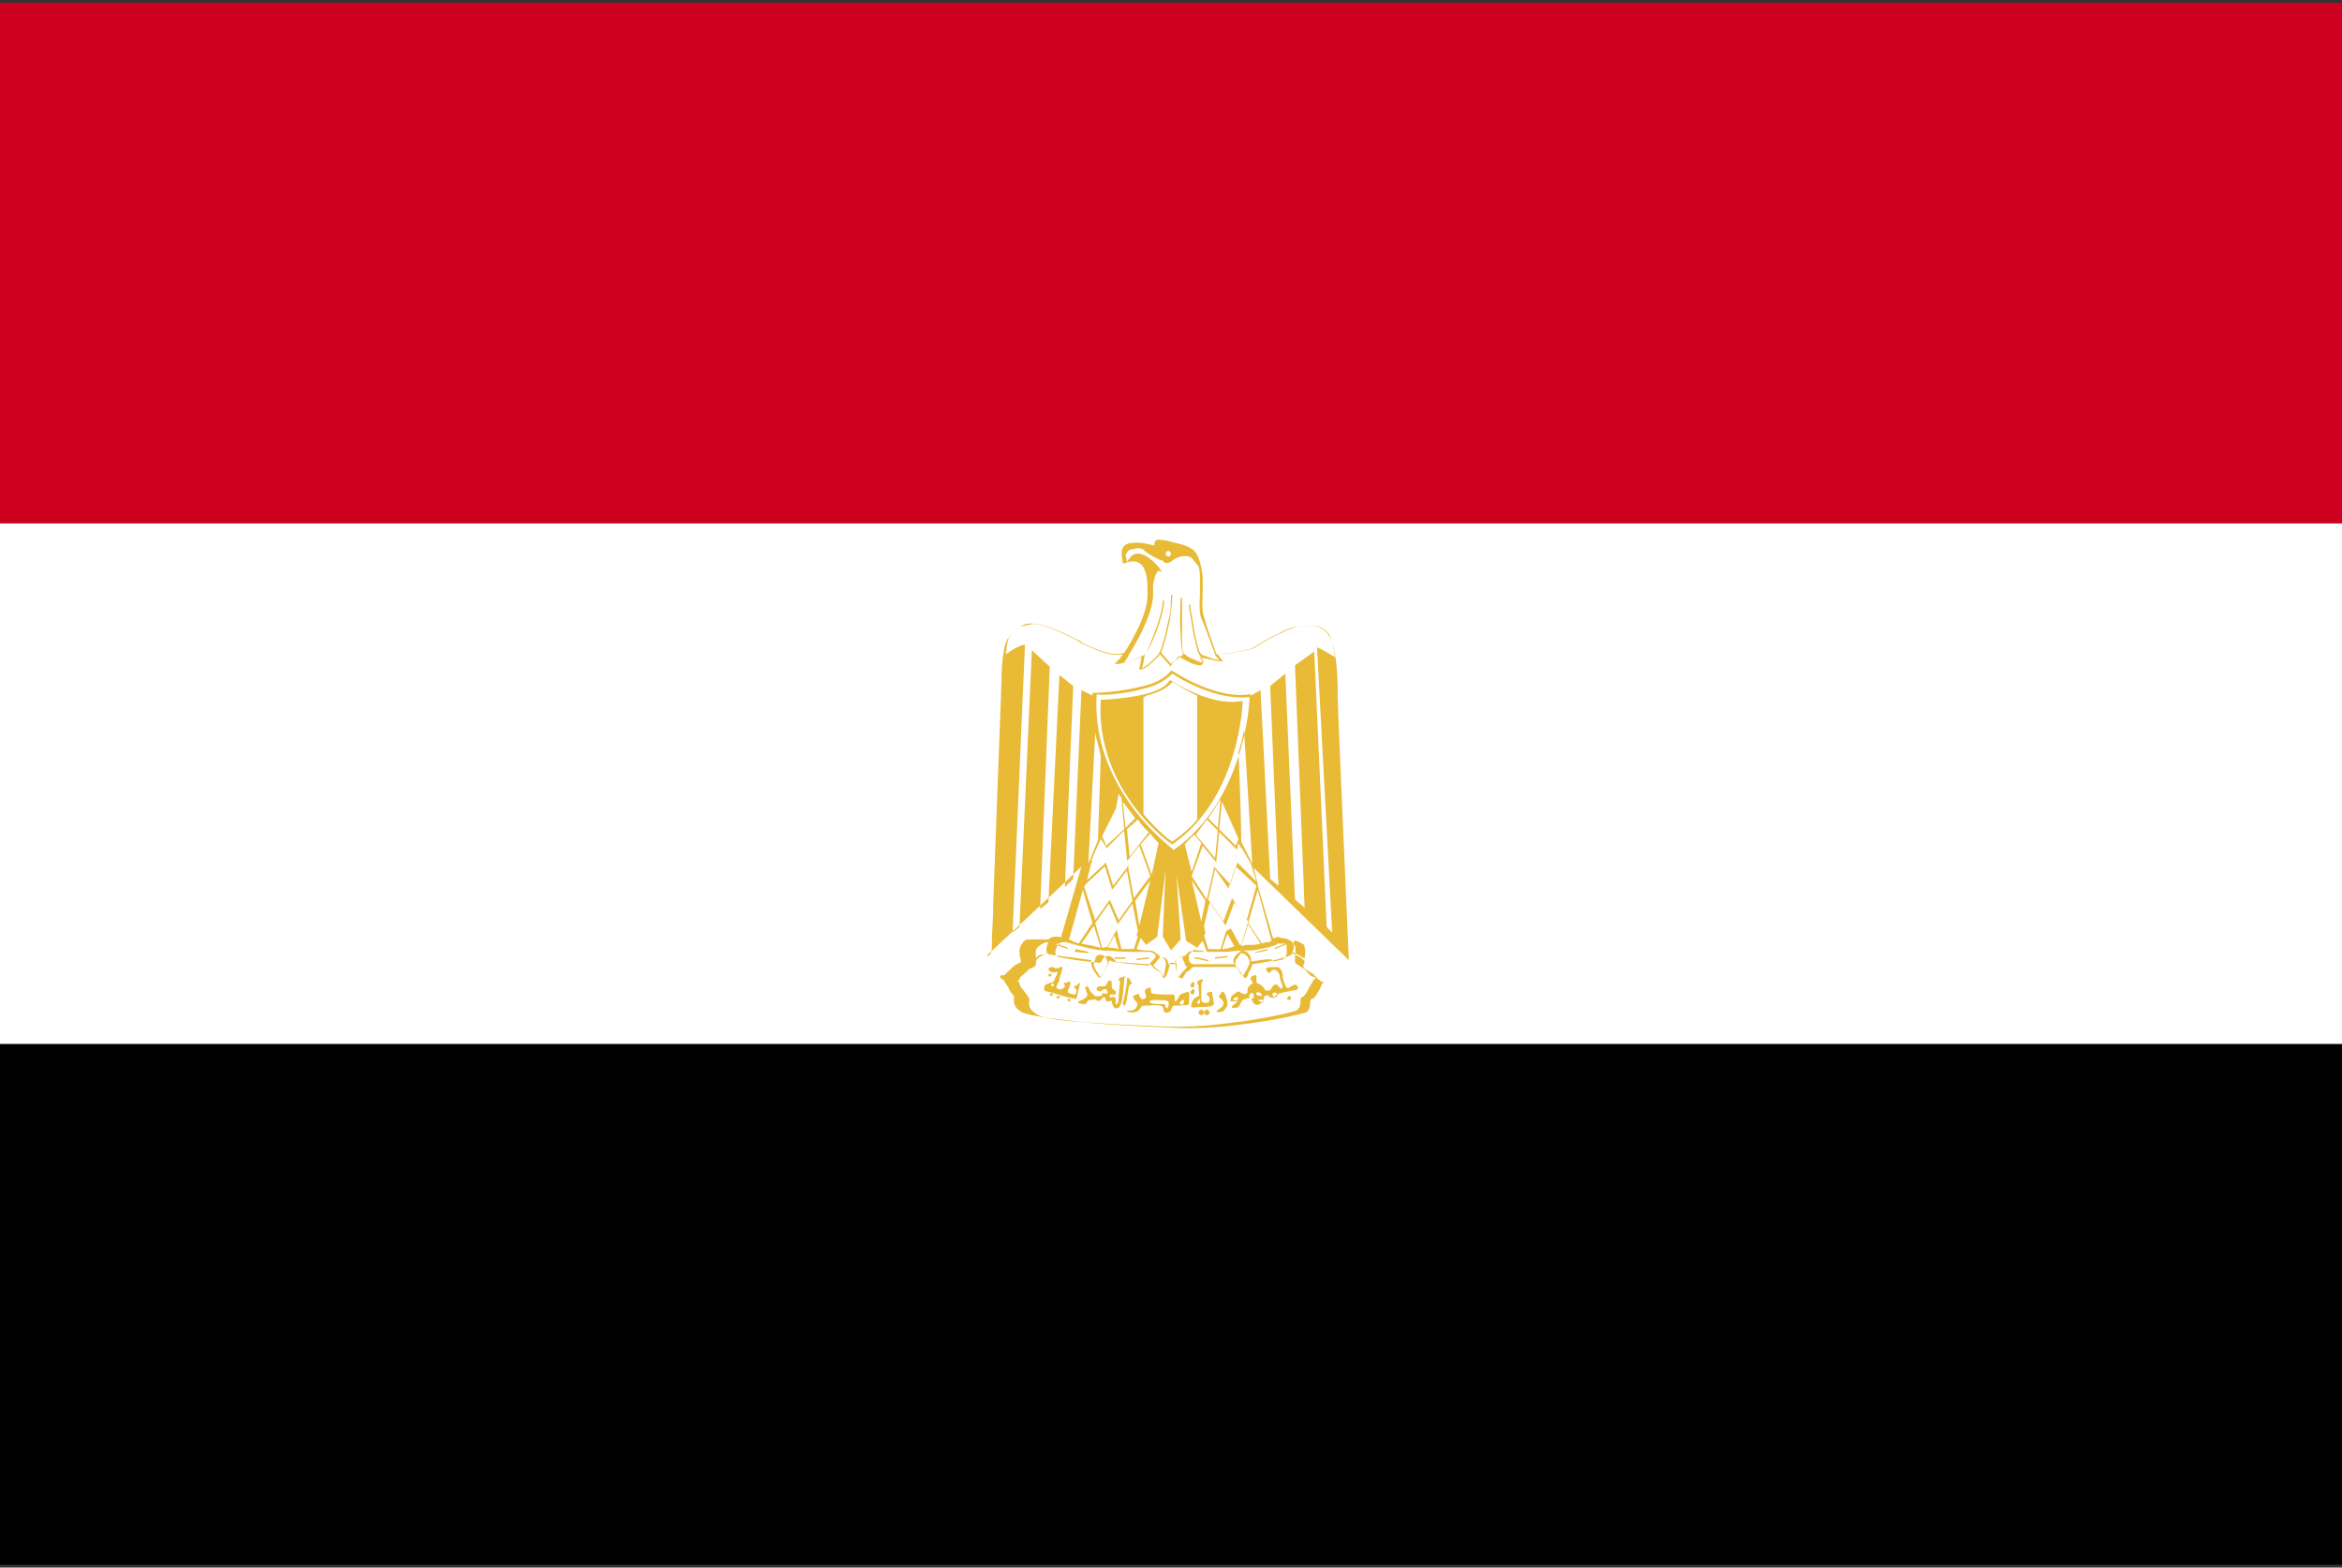
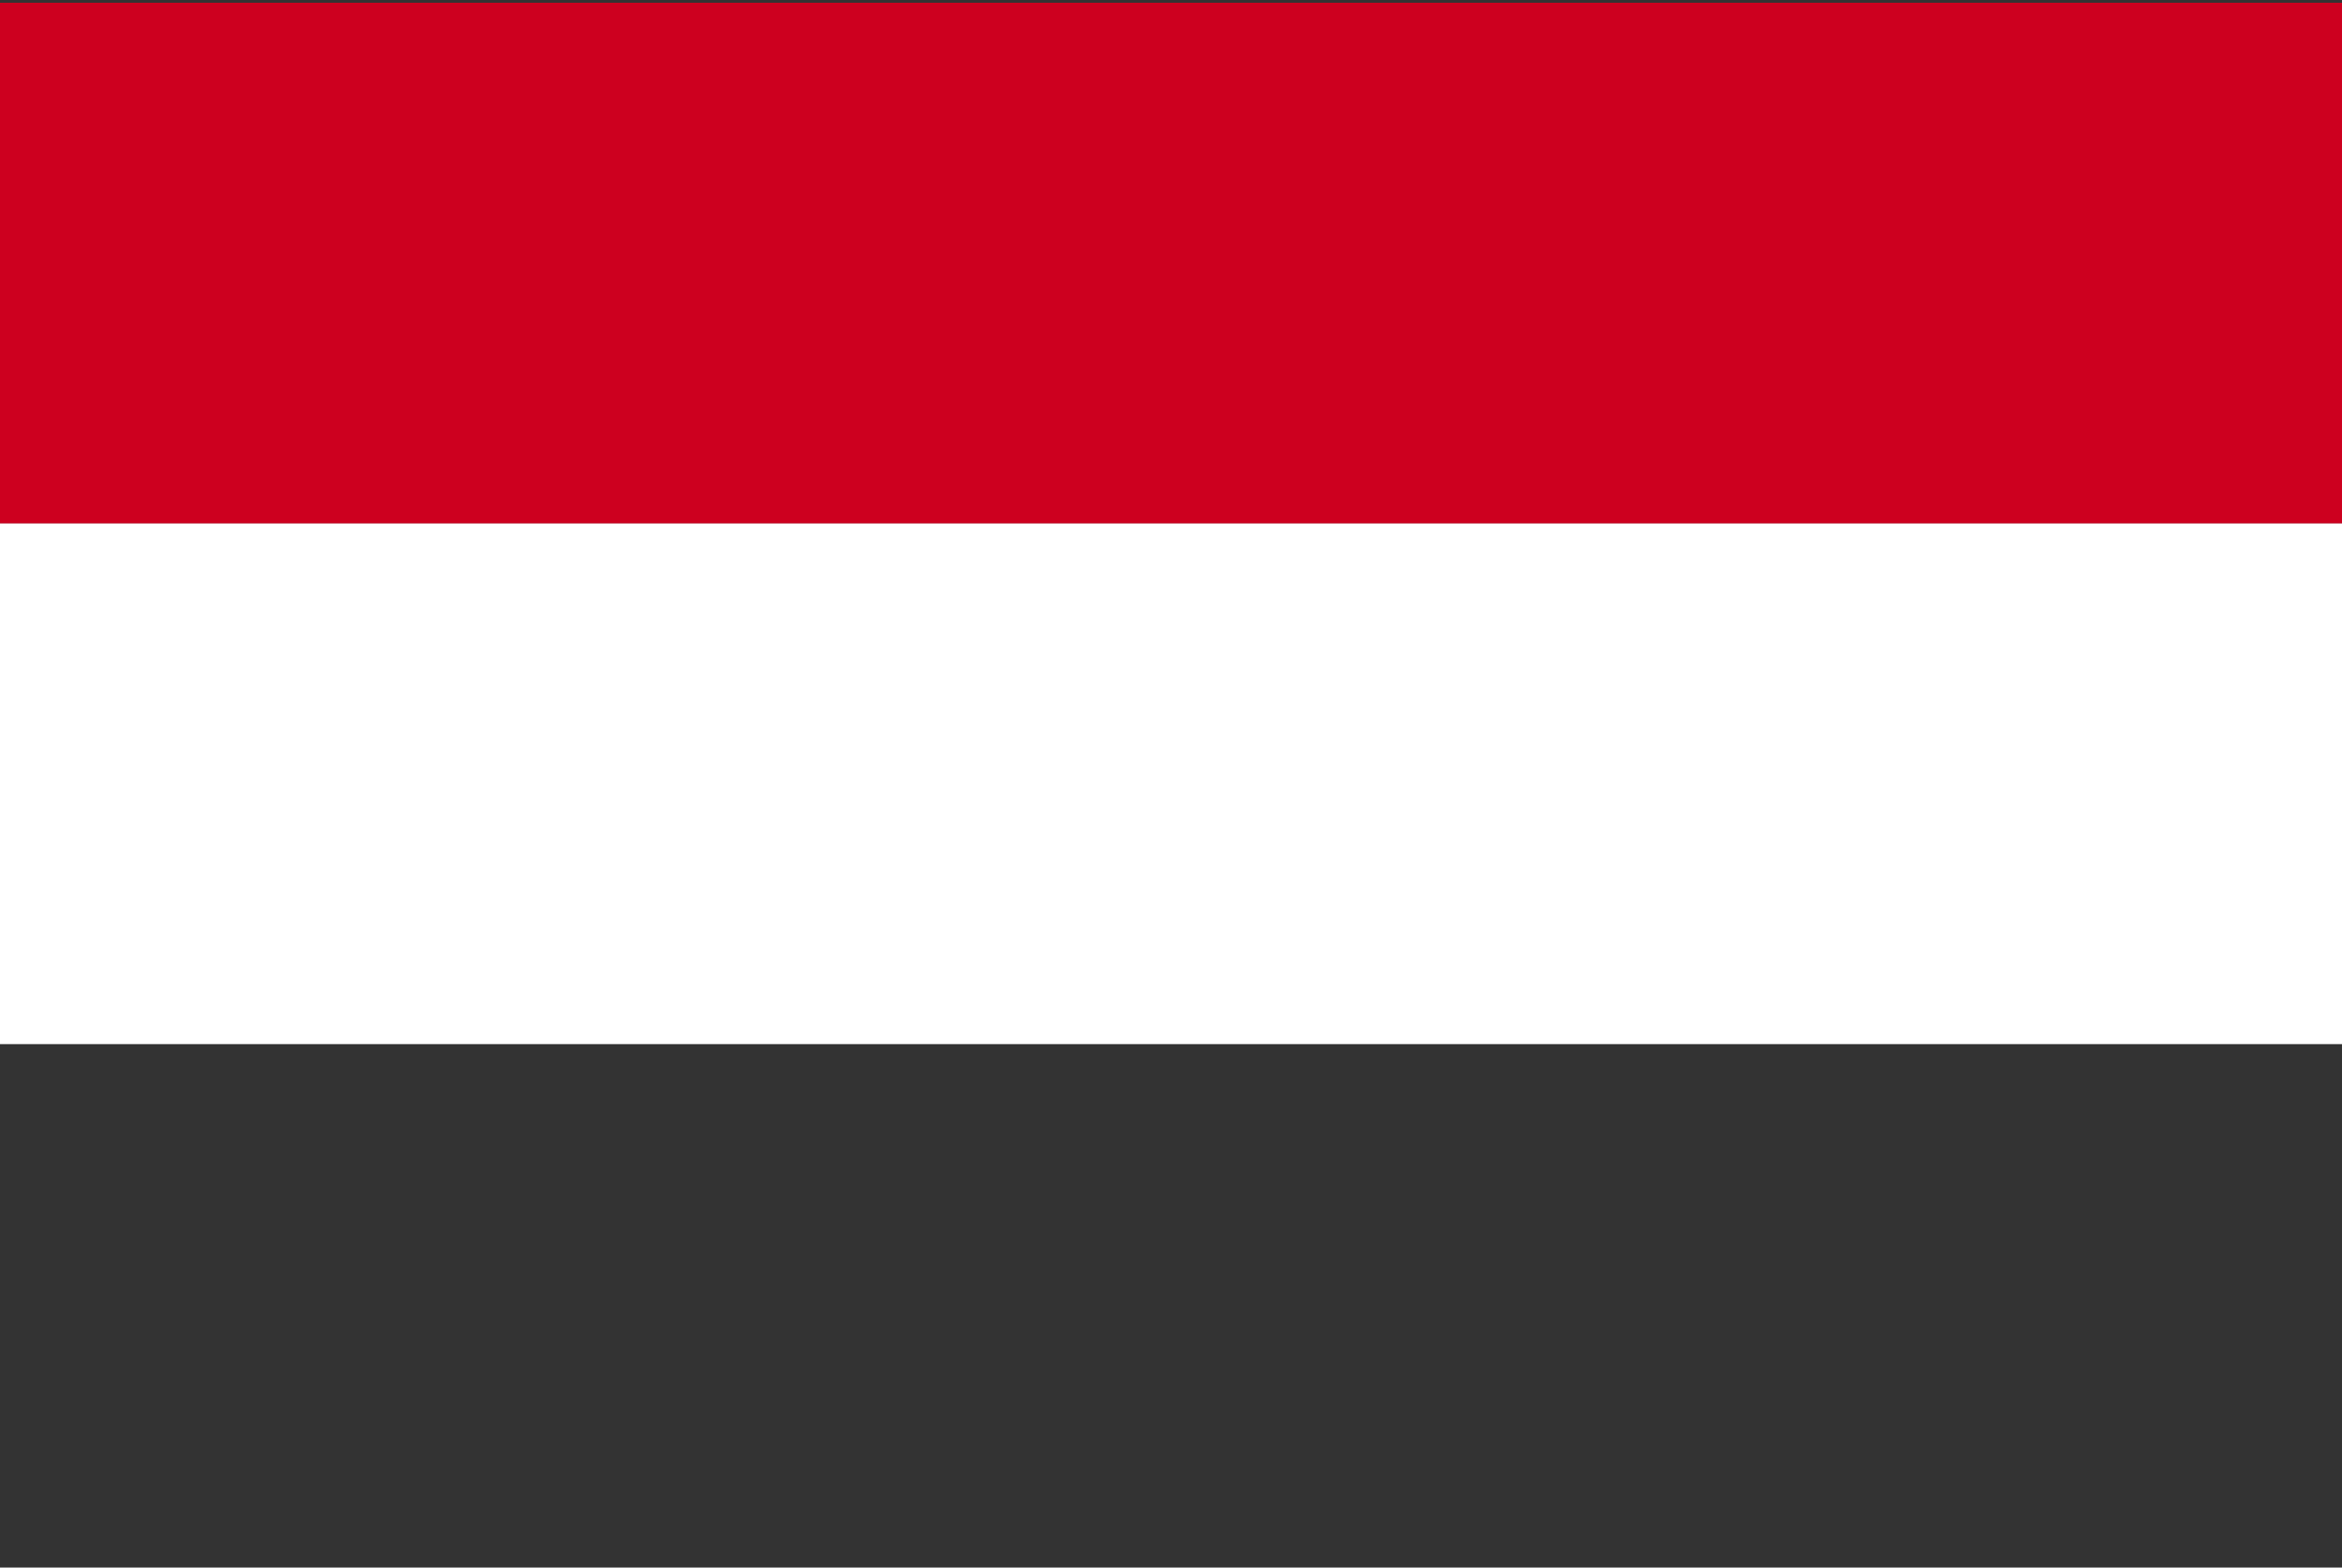
<svg xmlns="http://www.w3.org/2000/svg" version="1.1" id="Layer_1" x="0px" y="0px" viewBox="0 0 170 113.8" style="enable-background:new 0 0 170 113.8;" xml:space="preserve">
  <rect x="0" y="0" width="170" height="113.8" fill="#333333" stroke="none" />
  <style type="text/css">
	.st0{fill-rule:evenodd;clip-rule:evenodd;fill:#49A9F6;}
	.st1{fill-rule:evenodd;clip-rule:evenodd;fill:#FFFFFF;}
	.st2{fill:#793017;}
	.st3{fill-rule:evenodd;clip-rule:evenodd;fill:url(#SVGID_1_);}
	.st4{fill-rule:evenodd;clip-rule:evenodd;fill:#F30004;}
	.st5{fill-rule:evenodd;clip-rule:evenodd;fill:#0132BF;}
	.st6{fill:url(#SVGID_2_);}
	.st7{fill:#F30004;}
	.st8{fill-rule:evenodd;clip-rule:evenodd;fill:url(#SVGID_3_);}
	.st9{fill:#FFFFFF;}
	.st10{fill-rule:evenodd;clip-rule:evenodd;fill:none;stroke:#FFFFFF;stroke-width:1;stroke-miterlimit:22.926;}
	.st11{fill-rule:evenodd;clip-rule:evenodd;fill:#00A130;}
	.st12{fill:#FFDB00;}
	.st13{fill:#01A616;}
	.st14{fill:#0132BF;}
	.st15{fill-rule:evenodd;clip-rule:evenodd;fill:#FCE655;}
	.st16{fill-rule:evenodd;clip-rule:evenodd;fill:#F90805;}
	.st17{fill-rule:evenodd;clip-rule:evenodd;fill:url(#SVGID_4_);}
	.st18{fill-rule:evenodd;clip-rule:evenodd;fill:#0463C8;}
	.st19{fill-rule:evenodd;clip-rule:evenodd;fill:url(#SVGID_5_);}
	.st20{fill-rule:evenodd;clip-rule:evenodd;fill:url(#SVGID_6_);}
	.st21{fill-rule:evenodd;clip-rule:evenodd;fill:#FFDB00;}
	.st22{fill:#CD001F;}
	.st23{fill-rule:evenodd;clip-rule:evenodd;fill:#E8BA36;}
	.st24{fill:#0061E6;}
	.st25{fill-rule:evenodd;clip-rule:evenodd;fill:#0061E6;}
	.st26{fill-rule:evenodd;clip-rule:evenodd;}
	.st27{fill:#FF9501;}
	.st28{fill-rule:evenodd;clip-rule:evenodd;fill:#FF9501;}
	.st29{fill-rule:evenodd;clip-rule:evenodd;fill:#01A616;}
	.st30{fill-rule:evenodd;clip-rule:evenodd;fill:#00A9DC;}
	.st31{fill-rule:evenodd;clip-rule:evenodd;fill:#047E5A;}
	.st32{fill:#231F20;}
	.st33{fill-rule:evenodd;clip-rule:evenodd;fill:#FFF100;}
	.st34{fill-rule:evenodd;clip-rule:evenodd;fill:#854A00;}
	.st35{fill-rule:evenodd;clip-rule:evenodd;fill:#F6921E;}
	.st36{fill-rule:evenodd;clip-rule:evenodd;fill:#FFEA81;}
	.st37{fill-rule:evenodd;clip-rule:evenodd;fill:#231F20;}
	.st38{fill-rule:evenodd;clip-rule:evenodd;fill:#9CB127;}
	.st39{fill-rule:evenodd;clip-rule:evenodd;fill:#F05845;}
	.st40{fill-rule:evenodd;clip-rule:evenodd;fill:#FFF8AD;}
	.st41{fill-rule:evenodd;clip-rule:evenodd;fill:#E0851B;}
	.st42{fill-rule:evenodd;clip-rule:evenodd;fill:#E6BA64;}
	.st43{fill-rule:evenodd;clip-rule:evenodd;fill:#217E5F;}
	.st44{fill-rule:evenodd;clip-rule:evenodd;fill:#F9A64A;}
	.st45{fill-rule:evenodd;clip-rule:evenodd;fill:#8E5630;}
	.st46{fill-rule:evenodd;clip-rule:evenodd;fill:#00652E;}
	.st47{fill-rule:evenodd;clip-rule:evenodd;fill:#599F56;}
	.st48{fill-rule:evenodd;clip-rule:evenodd;fill:#00753D;}
	.st49{fill-rule:evenodd;clip-rule:evenodd;fill:#224B8E;}
	.st50{fill-rule:evenodd;clip-rule:evenodd;fill:#CD181F;}
	.st51{fill-rule:evenodd;clip-rule:evenodd;fill:#D0D2D3;}
	.st52{fill-rule:evenodd;clip-rule:evenodd;fill:#F6921E;stroke:#231F20;stroke-width:0.216;stroke-miterlimit:22.926;}
	.st53{fill-rule:evenodd;clip-rule:evenodd;fill:#5F3100;}
	.st54{fill-rule:evenodd;clip-rule:evenodd;fill:none;}
	.st55{fill:#006906;}
	.st56{fill-rule:evenodd;clip-rule:evenodd;fill:#FFFA00;}
	.st57{fill:#000001;}
	.st58{fill:url(#SVGID_7_);}
	.st59{fill:#F6EB00;}
	.st60{fill:url(#SVGID_8_);}
	.st61{fill:#FFF100;}
	.st62{fill:url(#SVGID_9_);}
	.st63{fill:url(#SVGID_10_);}
	.st64{fill:url(#SVGID_11_);}
	.st65{fill-rule:evenodd;clip-rule:evenodd;fill:url(#SVGID_12_);}
	.st66{fill-rule:evenodd;clip-rule:evenodd;fill:#253D97;}
	.st67{fill-rule:evenodd;clip-rule:evenodd;fill:#941942;}
	.st68{fill:#FFFFFF;stroke:#FFFFFF;stroke-miterlimit:10;}
	.st69{fill:#00723B;}
	.st70{fill:url(#SVGID_13_);}
	.st71{fill:url(#SVGID_14_);}
	.st72{fill:url(#SVGID_15_);}
	.st73{fill:url(#SVGID_16_);}
	.st74{fill:url(#SVGID_17_);}
	.st75{fill:url(#SVGID_18_);}
	.st76{fill:url(#SVGID_19_);}
	.st77{fill:url(#SVGID_20_);}
	.st78{fill:url(#SVGID_21_);}
	.st79{fill:url(#SVGID_22_);}
	.st80{fill:url(#SVGID_23_);}
	.st81{fill:url(#SVGID_24_);}
	.st82{fill:#A81D21;}
	.st83{fill:url(#SVGID_25_);}
	.st84{fill:url(#SVGID_26_);}
	.st85{fill:url(#SVGID_27_);}
	.st86{fill:url(#SVGID_28_);}
	.st87{fill:url(#SVGID_29_);}
	.st88{fill:url(#SVGID_30_);}
	.st89{fill:url(#SVGID_31_);}
	.st90{fill:url(#SVGID_32_);}
	.st91{fill:url(#SVGID_33_);}
	.st92{fill:#008A69;}
	.st93{fill:url(#SVGID_34_);}
	.st94{fill:url(#SVGID_35_);}
	.st95{fill:url(#SVGID_36_);}
	.st96{fill:url(#SVGID_37_);}
	.st97{fill:url(#SVGID_38_);}
	.st98{fill:url(#SVGID_39_);}
	.st99{fill:url(#SVGID_40_);}
	.st100{fill:url(#SVGID_41_);}
	.st101{fill:url(#SVGID_42_);}
	.st102{fill:url(#SVGID_43_);}
	.st103{fill:url(#SVGID_44_);}
	.st104{fill:url(#SVGID_45_);}
	.st105{fill:url(#SVGID_46_);}
	.st106{fill:url(#SVGID_47_);}
	.st107{fill:url(#SVGID_48_);}
	.st108{fill:url(#SVGID_49_);}
	.st109{fill:url(#SVGID_50_);}
	.st110{fill:url(#SVGID_51_);}
	.st111{fill:url(#SVGID_52_);}
	.st112{fill:url(#SVGID_53_);}
	.st113{fill:url(#SVGID_54_);}
	.st114{fill:url(#SVGID_55_);}
	.st115{fill:url(#SVGID_56_);}
	.st116{fill:url(#SVGID_57_);}
	.st117{fill:url(#SVGID_58_);}
	.st118{fill:url(#SVGID_59_);}
	.st119{fill:url(#SVGID_60_);}
	.st120{fill:url(#SVGID_61_);}
	.st121{fill:url(#SVGID_62_);}
	.st122{fill:url(#SVGID_63_);}
	.st123{fill:url(#SVGID_64_);}
	.st124{fill:url(#SVGID_65_);}
	.st125{fill:url(#SVGID_66_);}
	.st126{fill:url(#SVGID_67_);}
	.st127{fill:url(#SVGID_68_);}
	.st128{fill:url(#SVGID_69_);}
	.st129{fill:url(#SVGID_70_);}
	.st130{fill:url(#SVGID_71_);}
	.st131{fill:url(#SVGID_72_);}
	.st132{fill:url(#SVGID_73_);}
	.st133{fill:url(#SVGID_74_);}
	.st134{fill:url(#SVGID_75_);}
	.st135{fill:url(#SVGID_76_);}
	.st136{fill:url(#SVGID_77_);}
	.st137{fill:url(#SVGID_78_);}
	.st138{fill:url(#SVGID_79_);}
	.st139{fill:url(#SVGID_80_);}
	.st140{fill:url(#SVGID_81_);}
	.st141{fill:url(#SVGID_82_);}
	.st142{fill:url(#SVGID_83_);}
	.st143{fill:url(#SVGID_84_);}
	.st144{fill:url(#SVGID_85_);}
	.st145{fill:url(#SVGID_86_);}
	.st146{fill:url(#SVGID_87_);}
	.st147{fill:url(#SVGID_88_);}
	.st148{fill:url(#SVGID_89_);}
	.st149{fill:url(#SVGID_90_);}
	.st150{fill:url(#SVGID_91_);}
	.st151{fill:url(#SVGID_92_);}
	.st152{fill-rule:evenodd;clip-rule:evenodd;fill:url(#SVGID_93_);}
	.st153{fill:url(#SVGID_94_);}
	.st154{fill:url(#SVGID_95_);}
	.st155{fill:#C7B22F;}
	.st156{fill:url(#SVGID_96_);}
	.st157{fill:url(#SVGID_97_);}
	.st158{fill:url(#SVGID_98_);}
	.st159{fill:url(#SVGID_99_);}
	.st160{fill:url(#SVGID_100_);}
	.st161{fill:url(#SVGID_101_);}
	.st162{fill-rule:evenodd;clip-rule:evenodd;fill:url(#SVGID_102_);}
	.st163{fill:url(#SVGID_103_);}
	.st164{fill:url(#SVGID_104_);}
	.st165{fill:url(#SVGID_105_);}
	.st166{fill:url(#SVGID_106_);}
	.st167{fill:url(#SVGID_107_);}
	.st168{fill:url(#SVGID_108_);}
	.st169{fill:url(#SVGID_109_);}
	.st170{fill:url(#SVGID_110_);}
	.st171{fill:url(#SVGID_111_);}
	.st172{fill:url(#SVGID_112_);}
	.st173{fill:url(#SVGID_113_);}
	.st174{fill-rule:evenodd;clip-rule:evenodd;fill:url(#SVGID_114_);}
	.st175{fill-rule:evenodd;clip-rule:evenodd;fill:#DB3738;}
	.st176{fill-rule:evenodd;clip-rule:evenodd;fill:url(#SVGID_115_);}
	.st177{fill-rule:evenodd;clip-rule:evenodd;fill:url(#SVGID_116_);}
	.st178{fill-rule:evenodd;clip-rule:evenodd;fill:url(#SVGID_117_);}
	.st179{fill-rule:evenodd;clip-rule:evenodd;fill:url(#SVGID_118_);}
	.st180{fill-rule:evenodd;clip-rule:evenodd;fill:url(#SVGID_119_);}
	.st181{fill:url(#SVGID_120_);}
	.st182{fill:url(#SVGID_121_);}
	.st183{fill:url(#SVGID_122_);}
	.st184{fill:url(#SVGID_123_);}
	.st185{fill:url(#SVGID_124_);}
	.st186{fill:url(#SVGID_125_);}
	.st187{fill:url(#SVGID_126_);}
	.st188{fill:url(#SVGID_127_);}
	.st189{fill:url(#SVGID_128_);}
	.st190{fill:url(#SVGID_129_);}
	.st191{fill:url(#SVGID_130_);}
	.st192{fill:url(#SVGID_131_);}
	.st193{fill:url(#SVGID_132_);}
	.st194{fill:url(#SVGID_133_);}
	.st195{fill:url(#SVGID_134_);}
	.st196{fill:url(#SVGID_135_);}
	.st197{fill:url(#SVGID_136_);}
	.st198{fill:url(#SVGID_137_);}
	.st199{fill:url(#SVGID_138_);}
	.st200{fill:url(#SVGID_139_);}
	.st201{fill:url(#SVGID_140_);}
	.st202{fill:url(#SVGID_141_);}
	.st203{fill:url(#SVGID_142_);}
	.st204{fill:url(#SVGID_143_);}
	.st205{fill:url(#SVGID_144_);}
	.st206{fill:url(#SVGID_145_);}
	.st207{fill:url(#SVGID_146_);}
	.st208{fill:url(#SVGID_147_);}
	.st209{fill:url(#SVGID_148_);}
	.st210{fill:url(#SVGID_149_);}
	.st211{fill:url(#SVGID_150_);}
	.st212{fill:url(#SVGID_151_);}
	.st213{fill:url(#SVGID_152_);}
	.st214{fill:url(#SVGID_153_);}
	.st215{fill:url(#SVGID_154_);}
	.st216{fill:url(#SVGID_155_);}
	.st217{fill:url(#SVGID_156_);}
	.st218{fill:url(#SVGID_157_);}
	.st219{fill:url(#SVGID_158_);}
	.st220{fill:url(#SVGID_159_);}
	.st221{fill:url(#SVGID_160_);}
	.st222{fill:url(#SVGID_161_);}
	.st223{fill:url(#SVGID_162_);}
	.st224{fill:url(#SVGID_163_);}
	.st225{fill:url(#SVGID_164_);}
	.st226{fill:url(#SVGID_165_);}
	.st227{fill:url(#SVGID_166_);}
	.st228{fill:url(#SVGID_167_);}
	.st229{fill:url(#SVGID_168_);}
	.st230{fill:url(#SVGID_169_);}
	.st231{fill:url(#SVGID_170_);}
	.st232{fill:url(#SVGID_171_);}
	.st233{fill:url(#SVGID_172_);}
	.st234{fill:url(#SVGID_173_);}
	.st235{fill:url(#SVGID_174_);}
	.st236{fill:url(#SVGID_175_);}
	.st237{fill:url(#SVGID_176_);}
	.st238{fill:url(#SVGID_177_);}
	.st239{fill:url(#SVGID_178_);}
	.st240{fill:url(#SVGID_179_);}
	.st241{fill:url(#SVGID_180_);}
	.st242{fill:url(#SVGID_181_);}
	.st243{fill:url(#SVGID_182_);}
	.st244{fill:url(#SVGID_183_);}
	.st245{fill:url(#SVGID_184_);}
	.st246{fill:url(#SVGID_185_);}
	.st247{fill:url(#SVGID_186_);}
	.st248{fill:url(#SVGID_187_);}
	.st249{fill:url(#SVGID_188_);}
	.st250{fill:url(#SVGID_189_);}
	.st251{fill:url(#SVGID_190_);}
	.st252{fill:url(#SVGID_191_);}
	.st253{fill:url(#SVGID_192_);}
	.st254{fill:url(#SVGID_193_);}
	.st255{fill:#FF5C01;}
	.st256{fill:#A0001F;}
	.st257{fill:none;stroke:#231F20;stroke-width:1;stroke-linecap:round;stroke-linejoin:round;stroke-miterlimit:22.926;}
</style>
  <g id="Egypt">
    <rect x="0" y="0.2" class="st22" width="170.1" height="37.8" />
    <rect x="0" y="38" class="st9" width="170.1" height="37.8" />
-     <rect x="0" y="75.8" width="170.1" height="37.8" />
    <g>
-       <path class="st23" d="M77.9,63.8l0.6-13.7l0.8,0.4c0,0,0-0.1,0-0.1l0-0.1l0.1,0c0.5,0,2.1-0.1,3.6-0.5c0.9-0.2,1.6-0.6,2-1.1l0,0    l0.1,0c0,0,3.1,2.1,5.6,1.7l0.1,0l0,0.1l0.7-0.4l0.7,13.7l0.6,0.5l-0.6-14.5l1.1-0.9l0.7,16.4l0.7,0.6l-0.7-17.6l1.4-1l0.9,20    l0.4,0.4L95.6,47c0.1,0,0.8,0.4,1.3,0.7c-0.1-0.7-0.2-1.2-0.4-1.6c-0.5-0.8-1.4-0.7-2-0.6c-0.1,0-0.2,0-0.3,0    c-0.2,0-0.7,0.2-1.3,0.5c-0.7,0.3-1.5,0.8-1.8,1l0,0c-0.5,0.3-2.3,0.5-2.7,0.5c0.1,0.2,0.3,0.4,0.3,0.4l0.1,0.1l-0.2,0    c-0.2,0-0.7-0.1-1.1-0.2c-0.1,0-0.3-0.1-0.4-0.1c0.1,0.2,0.2,0.3,0.2,0.4c0,0.1,0,0.2-0.2,0.2c-0.2,0-0.6-0.1-0.9-0.3    c-0.2-0.1-0.5-0.2-0.6-0.4L85,48.3L85,48.4l-0.1-0.1l-0.7-0.8c-0.3,0.4-0.8,0.8-1.1,1c-0.1,0-0.2,0.1-0.2,0.1c-0.1,0-0.2,0-0.2,0    l0,0c0,0,0-0.1,0-0.1c0.1-0.2,0.1-0.7,0.2-0.9c-0.6,0.4-1.7,0.6-1.7,0.6l-0.3,0l0.2-0.2c0.1-0.1,0.3-0.3,0.4-0.5    c-1,0.2-2.1-0.4-3-0.8c-0.1-0.1-0.2-0.1-0.3-0.2c-0.2-0.1-0.4-0.2-0.6-0.3c-0.8-0.4-1.7-0.8-2.5-0.9c-0.4-0.1-0.8,0-1,0.2    c-0.4,0.2-0.7,0.5-0.8,0.7c-0.2,0.2-0.2,0.8-0.3,1.3c0.4-0.3,1.1-0.7,1.4-0.7l-0.9,20.9l0.5-0.4l0.9-20.1l1.3,1.2L75.5,66l0.6-0.5    L76.9,49l1,0.8l-0.6,14.6L77.9,63.8L77.9,63.8z M83,50.6c0.1,0,0.1,0,0.2-0.1c0.8-0.2,1.5-0.5,1.9-1c0.2,0.1,0.9,0.6,1.8,1v9    c-0.5,0.6-1.1,1.1-1.8,1.6c-0.2-0.1-1.1-0.8-2.1-2V50.6L83,50.6z M76.3,70.2c0.2,0,0.2,0.1,0.4,0.1c0.2,0,0.4-0.2,0.4-0.1    c0.1,0.1-0.2,0.7-0.2,0.9c0,0.2-0.4,0.6-0.1,0.7c0.2,0.1,0.5-0.1,0.5-0.2c0-0.2-0.2-0.2-0.1-0.2c0.1-0.1,0.1,0,0.3-0.1    c0.2-0.1,0.2,0,0.2,0.1c0,0.1-0.2,0.5-0.2,0.6c0,0.1,0.4,0.2,0.5,0.2s0.2-0.3,0.1-0.4c-0.1-0.1-0.2-0.1-0.1-0.2s0.1,0,0.2-0.1    c0.1-0.1,0.2-0.2,0.2-0.1c0,0.1-0.2,0.7-0.2,0.9c-0.1,0.2-0.1,0.3-0.2,0.2c-0.1,0-1.3-0.3-1.5-0.4c-0.3-0.1-0.6-0.1-0.7-0.2    c0-0.1-0.1-0.4,0.3-0.5c0.3-0.1,0.4-0.1,0.4-0.2c0.1-0.1,0.1-0.3,0.2-0.4c0.1-0.3,0.1-0.3-0.2-0.2C76.2,70.6,75.9,70.3,76.3,70.2    L76.3,70.2z M89.8,72c-0.1,0.1-0.3,0.2-0.4,0.3c0,0.1-0.2,0.4,0,0.4c0.2,0,0.4,0,0.4,0c0,0.1-0.4,0.3-0.4,0.4c0,0.1,0.4,0.1,0.5,0    c0.1-0.1,0.2-0.4,0.3-0.5c0.2-0.1,0.6-0.2,0.6-0.1c0.1,0.1,0.2,0.6,0.6,0.4c0.4-0.1,0.3-0.6,0.4-0.6c0.1,0,0.3-0.1,0.3,0    c0,0.1,0.3,0.2,0.5,0.1c0.2-0.1,0.1-0.3,0.4-0.3c0.2-0.1,1.1-0.2,1.2-0.3c0.1-0.1-0.1-0.4-0.3-0.3c-0.2,0.1-0.4,0.3-0.5,0.2    c-0.1-0.1-0.3-0.6-0.3-0.9c0-0.3-0.2-0.6-0.4-0.6c-0.2,0-0.8,0-0.8,0.1c0,0.1,0.1,0.4,0.3,0.3c0.1-0.1,0.1-0.2,0.3-0.2    c0.1,0,0.4,0.2,0.4,0.5c0,0.3,0.2,0.6,0.2,0.7c0,0.2-0.2,0.2-0.2,0.1c-0.1-0.1-0.2-0.3-0.4-0.2c-0.2,0.1-0.2,0.4-0.4,0.4    c-0.2,0-0.2,0.1-0.3-0.1c-0.1-0.2-0.4-0.4-0.5-0.4c-0.2,0,0-0.7-0.2-0.6c-0.2,0-0.4,0.2-0.3,0.3c0,0.1,0.2,0.2,0.1,0.3    c-0.1,0.1-0.2,0.1-0.3,0.3c-0.1,0.2,0,0.4-0.1,0.4c-0.1,0.1-0.2,0.1-0.3,0C90.1,72.2,90,71.9,89.8,72L89.8,72z M89.7,72.4    c0.2-0.1,0.2,0.1,0.1,0.2c0,0.1-0.2,0-0.3,0C89.5,72.5,89.7,72.4,89.7,72.4L89.7,72.4z M92.4,72.1c0.1-0.1,0.2,0,0.3,0    c0,0.1,0,0.1-0.1,0.2c-0.1,0.1-0.1,0.1-0.2,0C92.3,72.2,92.4,72.1,92.4,72.1L92.4,72.1z M91.4,72.6c0.3-0.1,0.2,0,0.3,0.1    c0,0.1-0.1,0.1-0.2,0C91.4,72.7,91.3,72.7,91.4,72.6L91.4,72.6z M91.2,72.2c-0.1-0.2,0.2-0.2,0.3-0.1c0.1,0.1,0.1,0.2,0.1,0.2    C91.5,72.3,91.3,72.3,91.2,72.2L91.2,72.2z M90.7,72.2c0.1-0.1,0.1-0.1,0.2-0.1c0.1,0,0.1,0.1,0.1,0.3c0,0.1-0.1,0.1-0.2,0.1    C90.6,72.4,90.7,72.3,90.7,72.2L90.7,72.2z M88.7,72c-0.1,0.2-0.3,0.3-0.2,0.4c0.1,0.1,0.4,0.3,0.3,0.5c0,0.2-0.4,0.4-0.5,0.5    c-0.1,0.1,0.4,0.1,0.5,0c0.1-0.1,0.3-0.3,0.3-0.5C89.1,72.6,88.9,71.9,88.7,72L88.7,72z M87.2,71.1c-0.3,0.1-0.3,0.2-0.3,0.3    c0.1,0.1,0.1,0.1,0.1,0.3c0,0.2,0.1,0.5,0,0.6s-0.3,0.1-0.4,0.3c-0.1,0.2-0.2,0.5-0.1,0.5c0.1,0.1,0.3,0,0.6,0    c0.3,0,0.8,0,0.9-0.1c0.1,0,0.1,0,0.1-0.2s-0.1-0.5-0.1-0.6c0-0.1,0-0.2-0.1-0.2c-0.1,0-0.4,0.1-0.3,0.2c0.1,0.1,0.2,0.2,0.2,0.3    c0,0.1,0,0.3-0.2,0.3c-0.2,0-0.4,0-0.4-0.2c0-0.3,0-1.1,0-1.2C87.3,71.2,87.4,71.1,87.2,71.1L87.2,71.1z M87,72.6    c0.1-0.1,0.1,0,0.1,0c0,0,0,0.1,0,0.2c0,0.1-0.1,0.1-0.2,0C86.8,72.8,87,72.7,87,72.6L87,72.6z M93.6,72.3c0.1,0,0.1,0.1,0.1,0.2    c0,0.1-0.1,0.1-0.1,0.1c-0.1,0-0.2-0.1-0.2-0.1C93.5,72.4,93.5,72.3,93.6,72.3L93.6,72.3z M87.6,73.3c0.1,0,0.2,0.1,0.2,0.2    c0,0.1-0.1,0.2-0.2,0.2c-0.1,0-0.2-0.1-0.2-0.2C87.5,73.3,87.5,73.3,87.6,73.3L87.6,73.3z M87.2,73.3c0.1,0,0.2,0.1,0.2,0.2    c0,0.1-0.1,0.2-0.2,0.2c-0.1,0-0.2-0.1-0.2-0.2C87,73.4,87.1,73.3,87.2,73.3L87.2,73.3z M86.6,71.8c0.1,0,0.1,0.1,0.1,0.2    c0,0.1-0.1,0.2-0.1,0.2c-0.1,0-0.2-0.1-0.2-0.2C86.5,71.9,86.6,71.8,86.6,71.8L86.6,71.8z M86.6,71.3c0.1,0,0.1,0.1,0.1,0.2    c0,0.1-0.1,0.2-0.1,0.2c-0.1,0-0.2-0.1-0.2-0.2C86.5,71.4,86.5,71.3,86.6,71.3L86.6,71.3z M82.5,72.2c-0.3,0.1-0.3,0.1-0.2,0.3    c0.1,0.2,0.4,0.3,0.2,0.6c-0.2,0.4-0.7,0.2-0.7,0.3c0,0.1,0.7,0.2,0.9-0.1c0.2-0.3,0.2-0.3,0.5-0.3c0.3,0,1.1-0.1,1.2,0.1    c0.1,0.2,0,0.5,0.4,0.4c0.3-0.1,0.2-0.4,0.4-0.5c0.3,0,1.1,0,1.1-0.1c0-0.1,0.1-1-0.1-0.9c-0.2,0.1-0.5,0.1-0.6,0.3    c-0.1,0.2-0.2,0.4-0.3,0.4c-0.1-0.1,0.1-0.5-0.2-0.5c-0.3,0-1.4,0-1.5-0.1c-0.1-0.1,0-0.5-0.2-0.4c-0.2,0.1-0.3,0.1-0.3,0.3    c0,0.1,0.2,0.4,0,0.5c-0.2,0.1-0.3,0-0.4-0.2C82.7,72.2,82.7,72.1,82.5,72.2L82.5,72.2z M83.8,72.6c0.4,0,0.9,0,1,0.1    c0.1,0.1,0,0.5-0.1,0.5c-0.1,0-0.1-0.3-0.2-0.3c-0.1,0-0.9,0-1-0.1C83.4,72.7,83.5,72.6,83.8,72.6L83.8,72.6z M85.7,72.7    c0.1-0.1,0.1-0.1,0.2-0.1c0.1,0,0,0.2,0,0.3c0,0.1-0.1,0-0.2,0C85.5,72.8,85.7,72.8,85.7,72.7L85.7,72.7z M81.8,71.2    c0-0.1,0-0.3,0.1-0.2c0.1,0,0.1,0.1,0.2,0.3c0.1,0.1,0.1,0.1-0.1,0.2c-0.1,0.1-0.2,1.2-0.3,1.4c0,0.2-0.2,0.1-0.2-0.1    C81.6,72.6,81.8,71.5,81.8,71.2L81.8,71.2z M78.9,71.6c-0.1,0.1-0.2,0-0.1,0.2c0,0.1,0.2,0.4,0.1,0.5c-0.1,0.2-0.4,0.3-0.6,0.4    c-0.2,0.1,0.2,0.2,0.4,0.2c0.2,0,0.2-0.3,0.4-0.3c0.1,0,0.4-0.1,0.5,0c0.1,0.1,0.1,0.1,0.3,0c0.1-0.1,0.1-0.2,0.3-0.2    c0.1,0.1,0,0.3,0.2,0.3c0.2,0,0.3-0.1,0.3,0c0,0.1,0.1,0.5,0.3,0.5c0.3,0,0.3-0.2,0.4-0.4c0.1-0.2,0.2-1.6,0.2-1.7    c0-0.1,0.2-0.3,0-0.2c-0.1,0-0.4,0.1-0.4,0.2c0,0.1,0.1,0.1,0.1,0.2c0,0.1-0.1,0.9-0.1,1.2c0,0.3-0.2,0.5-0.2,0.4    c-0.1-0.1,0.1-0.4-0.1-0.5c-0.2-0.1-0.3,0.1-0.3,0c-0.1-0.1-0.1-0.2,0.1-0.2c0.2,0,0.3,0.1,0.3-0.2c-0.1-0.2-0.3-0.1-0.3-0.4    c0-0.3,0-0.5-0.2-0.4s-0.1,0.4-0.4,0.4c-0.3,0-0.5,0-0.5,0.2c0,0.2,0.3,0.1,0.4,0.3c0,0.2,0,0.2-0.1,0.2c-0.1,0-0.5,0.1-0.5-0.1    C79.1,72.1,79,71.5,78.9,71.6L78.9,71.6z M80.2,71.8c0.1,0,0.2,0.1,0.2,0.3c0,0.1-0.3,0-0.4,0C79.8,72,79.9,71.9,80.2,71.8    L80.2,71.8z M76.4,71.4c-0.1,0-0.1,0.1-0.1,0.1s0,0.1,0.1,0.1s0.1,0,0.1-0.1S76.4,71.4,76.4,71.4L76.4,71.4z M77.6,72.5    c0.1,0,0.1,0.1,0.1,0.1c0,0.1-0.1,0.1-0.1,0.1c-0.1,0-0.1-0.1-0.1-0.1C77.5,72.5,77.5,72.5,77.6,72.5L77.6,72.5z M76.8,72.3    c-0.1,0-0.1,0.1-0.1,0.1c0,0.1,0.1,0.1,0.1,0.1c0.1,0,0.1-0.1,0.1-0.1C77,72.3,76.9,72.3,76.8,72.3L76.8,72.3z M76.3,72.1    c-0.1,0-0.1,0.1-0.1,0.1c0,0.1,0.1,0.1,0.1,0.1c0.1,0,0.1-0.1,0.1-0.1C76.5,72.2,76.4,72.1,76.3,72.1L76.3,72.1z M76.2,70.7    c-0.1,0-0.1,0.1-0.1,0.1c0,0.1,0.1,0.1,0.1,0.1c0.1,0,0.1-0.1,0.1-0.1C76.4,70.7,76.3,70.7,76.2,70.7L76.2,70.7z M82.5,69.6    l0.9-0.1l0,0.1l-0.9,0.1L82.5,69.6L82.5,69.6z M93.8,69.1c0.2,0.1,0.4,0.2,0.6,0.3c0.1,0.1,0.2,0.1,0.3,0.2c0-0.2,0.1-0.5,0-0.8    c0-0.2-0.1-0.3-0.2-0.3c-0.2-0.1-0.3-0.2-0.5-0.2c0,0-0.1,0-0.1,0c0,0,0,0,0,0c0,0,0,0,0,0.1c0,0.1,0,0.3,0,0.4    C93.9,68.9,93.9,69,93.8,69.1L93.8,69.1z M94.7,69.8c0-0.1-0.2-0.2-0.3-0.3c-0.2-0.1-0.4-0.2-0.6-0.3v0c-0.1,0.2-0.3,0.2-0.5,0.3    c-0.1,0-0.3,0.1-0.4,0.1l0,0c-0.3,0.1-1.2,0.3-2,0.4c0,0,0,0.1,0,0.1c-0.1,0.1-0.1,0.3-0.2,0.4l0,0c-0.1,0.1-0.1,0.2-0.1,0.3    c-0.1,0.1-0.1,0.2-0.2,0.2c-0.1,0-0.2-0.2-0.4-0.5c-0.1-0.1-0.1-0.2-0.2-0.3l-0.2,0l-0.2,0c-0.2,0-0.5,0-1,0c-0.7,0-1.5,0-1.7,0    c0,0,0,0-0.1,0c0,0-0.1,0.1-0.1,0.1l0,0c0,0-0.1,0-0.1,0.1c-0.1,0.1-0.2,0.1-0.3,0.2c-0.1,0.1-0.1,0.2-0.2,0.3    c0,0.1,0,0.1-0.1,0.1c-0.1,0.1-0.1,0-0.2-0.1c-0.1-0.1-0.2-0.3-0.2-0.6c0-0.1,0-0.3,0-0.4h-0.5c0,0.3-0.1,0.6-0.2,0.8    c0,0.1,0,0.1-0.1,0.2l0,0c0,0.1-0.1,0.1-0.1,0.1l0,0h0h0h0l0,0c0,0-0.1,0-0.1-0.1c0-0.1-0.1-0.3-0.3-0.4c-0.3-0.1-0.6-0.5-0.6-0.5    c-0.3,0-1.6-0.1-3-0.2c-0.1,0.4-0.6,1.1-0.6,1.1l-0.1,0.1l-0.1-0.1c0,0-0.5-0.6-0.5-1c0-0.1,0-0.2,0-0.2c-1.3-0.2-2.5-0.3-2.9-0.4    l0,0c0,0-0.1,0-0.1,0c-0.1,0-0.1-0.1-0.2-0.1c-0.1,0-0.1,0.1-0.2,0.1c-0.2,0.1-0.5,0.2-0.6,0.5l0,0l0,0l0,0c0,0,0,0.1,0,0.1    c0,0,0,0.1,0,0.1l0,0c0,0.1-0.1,0.1-0.1,0.2c-0.1,0-0.2,0.1-0.3,0.1c-0.1,0-0.4,0.4-0.7,0.6C74.1,70.9,74,71,74,71.1    c-0.1,0.1-0.1,0.1-0.2,0.1c0.1,0,0.2,0.1,0.2,0.2c0,0.1,0.1,0.3,0.3,0.5c0.2,0.3,0.4,0.5,0.4,0.6c0.1,0.1,0,0.1,0,0.2    c0,0.2-0.1,0.5,0.5,0.9c0.4,0.3,1.7,0.5,3.4,0.6c1.8,0.2,4,0.3,6.3,0.4c1.7,0.1,3.5,0,5-0.2c2.6-0.3,4.6-0.8,4.9-0.9    c0.2-0.1,0.3-0.4,0.3-0.6c0-0.2,0-0.4,0.2-0.4c0.2-0.1,0.5-0.7,0.6-0.9c0-0.1,0.1-0.2,0.1-0.2c0,0,0.1-0.1,0.1-0.1    c0,0,0.1,0,0.1,0c0,0,0,0-0.1,0c-0.2,0-0.2-0.1-0.4-0.2l0,0c-0.1-0.1-0.2-0.2-0.4-0.4c-0.1-0.1-0.2-0.1-0.3-0.2    c-0.2-0.1-0.4-0.2-0.4-0.4C94.7,69.9,94.7,69.8,94.7,69.8L94.7,69.8z M75.2,69.6c0-0.3-0.1-0.6,0.1-0.8c0.1-0.1,0.2-0.2,0.4-0.3    l0,0c0.2-0.1,0.3-0.1,0.4-0.1c-0.1,0.2-0.2,0.5-0.1,0.8c-0.1,0-0.1,0-0.2,0.1C75.6,69.3,75.3,69.3,75.2,69.6L75.2,69.6z     M76.1,68.2L76.1,68.2L76.1,68.2L76.1,68.2L76.1,68.2c0.1-0.1,0.3-0.2,0.4-0.2c0.1,0,0.2,0,0.2,0l0,0l0,0l0,0l0,0l0,0l0,0h0h0l0,0    l0,0h0l0,0h0l0,0l0,0l0,0l0,0h0l0,0l0,0h0c0,0,0,0,0,0l0,0h0l0,0l0,0l0,0l0,0l0,0l0,0l0,0h0l0,0l0,0l0,0l0,0l0,0l0,0l0,0l0,0l0,0    l0,0l0,0h0l0,0l0,0h0l0,0h0l0,0l0,0l0,0h0l0,0l0,0h0l0,0h0l0,0l0,0h0l0,0l0,0h0l0,0l0,0l0,0l0,0l0,0l0,0l0,0l0,0l0,0l0,0h0l0,0    l0,0l0,0l0,0c0,0,0.1,0,0.1,0c0.1,0,0.2,0,0.2,0.1l1.1-3.8l0,0l0,0l0.4-1.4c-1.1,1.1-6.8,6.4-6.9,6.5l0,0l0,0h0    C72,69.4,72,69,72,68.3c0-0.7,0.1-1.6,0.1-2.8c0.2-5.7,0.6-15.8,0.6-16.2l0-0.1c0-0.7,0.1-2.4,0.5-2.9c0.2-0.3,0.5-0.6,0.9-0.8    c0.3-0.1,0.7-0.2,1.1-0.2c0.8,0.1,1.7,0.5,2.5,0.9c0.2,0.1,0.4,0.2,0.6,0.3c0.1,0,0.2,0.1,0.3,0.2c0.9,0.4,2.1,1,3,0.7    c0.2-0.3,1.7-2.6,1.7-4.2c0-0.8,0-1.5-0.3-2c-0.2-0.4-0.7-0.6-1.4-0.3l-0.1,0l0-0.1l0,0c-0.1-0.5-0.2-1.1,0.3-1.3    c0.2-0.1,0.5-0.1,0.8-0.1c0.5,0,1.1,0.2,1.2,0.2c0,0,0,0,0,0c0,0,0,0,0-0.1c0-0.2,0.1-0.4,0.5-0.3c0.4,0,0.9,0.2,1.4,0.3l0,0    c0.4,0.1,0.8,0.3,1,0.5c0.2,0.2,0.3,0.5,0.4,0.8c0.1,0.4,0.2,0.8,0.2,1.2c0,0.3,0,0.6,0,0.9c0,0.6-0.1,1.3,0.1,1.9    c0.2,0.8,0.8,2.4,0.9,2.7c0.3,0,2.2-0.2,2.7-0.5l0,0c0.3-0.2,1.1-0.7,1.8-1c0.5-0.3,1.1-0.5,1.3-0.5c0.1,0,0.2,0,0.3,0    c0.6-0.1,1.6-0.2,2.1,0.7c0.5,0.8,0.6,2.9,0.6,4c0,0.2,0,0.4,0,0.5c0,0.7,0.8,18.7,0.8,18.8l0,0.2l-0.1-0.1L91,63l0.3,1.2l0,0l0,0    l0,0.1l0,0l0,0l1.1,3.8l0,0h0l0,0h0l0,0l0,0l0,0h0l0,0h0l0,0h0l0,0c0,0,0.1,0,0.1,0l0,0l0,0l0,0c0.1,0,0.2-0.1,0.3-0.1l0,0l0,0    l0,0h0l0,0h0l0,0h0l0,0h0l0,0h0l0,0h0h0l0,0h0l0,0h0h0l0,0h0l0,0h0h0l0,0h0h0h0l0,0h0l0,0h0h0h0l0,0h0c0,0,0,0,0,0l0,0h0l0,0h0h0    h0h0l0,0h0l0,0h0h0h0l0,0h0h0l0,0h0l0,0l0,0h0l0,0h0l0,0h0l0,0h0l0,0h0l0,0l0,0h0l0,0l0,0h0l0,0h0l0,0l0,0l0,0l0,0l0,0l0,0l0,0h0    l0,0l0,0l0,0l0,0l0,0l0,0l0,0l0,0h0l0,0l0,0l0,0l0,0l0,0l0,0l0,0l0,0l0,0l0,0v0l0,0l0,0h0l0,0l0,0l0,0h0l0,0l0,0l0,0l0,0h0l0,0    l0,0l0,0h0l0,0l0,0c0.1,0.1,0.1,0.1,0.3,0.1c0.2,0,0.4,0.1,0.6,0.2c0.1,0.1,0.2,0.2,0.3,0.4c0.1,0.3,0,0.6,0,0.8v0    c0,0.1,0,0.2,0,0.3c0,0.1,0.1,0.2,0.3,0.3c0.1,0.1,0.2,0.1,0.3,0.2c0.2,0.1,0.3,0.3,0.4,0.4l0,0c0.1,0.1,0.2,0.2,0.3,0.2    c0.1,0,0.2,0.1,0.2,0.1c0,0.1-0.1,0.1-0.1,0.1c0,0,0,0-0.1,0.1c0,0,0,0.1-0.1,0.2c-0.2,0.3-0.4,0.9-0.7,1c-0.1,0-0.1,0.2-0.1,0.3    c0,0.3-0.1,0.6-0.4,0.7c-0.3,0.1-2.3,0.6-5,0.9c-1.5,0.2-3.3,0.3-5,0.2c-2.4-0.1-4.6-0.2-6.3-0.4c-1.8-0.2-3-0.4-3.5-0.6    c-0.7-0.4-0.6-0.8-0.6-1.1c0-0.1,0-0.1,0-0.1c-0.1-0.1-0.3-0.3-0.4-0.6c-0.1-0.2-0.3-0.4-0.3-0.5c0,0-0.1-0.1-0.1-0.1    c-0.1,0-0.2-0.1-0.2-0.2c0-0.1,0.1-0.1,0.2-0.1c0,0,0.1,0,0.1,0c0,0,0.1-0.1,0.2-0.2c0.2-0.2,0.6-0.6,0.7-0.6    c0.1,0,0.2-0.1,0.2-0.1c0,0,0.1,0,0.1-0.1l0,0c0,0,0,0,0,0c0,0,0-0.1,0-0.1l0,0c-0.1-0.3-0.2-0.9,0.1-1.2c0.1-0.2,0.3-0.3,0.4-0.3    l0,0C75.8,68.2,76,68.2,76.1,68.2L76.1,68.2L76.1,68.2z M77.6,68.2l1-3.6l0.7,2.4l-1,1.5C78,68.4,77.8,68.3,77.6,68.2L77.6,68.2z     M78.5,68.5l0.9-1.3l0.5,1.6C79.5,68.7,79,68.6,78.5,68.5L78.5,68.5z M80,68.8L80,68.8L79.5,67l1-1.4l0.6,1.4l0,0.1l0.1-0.1l1-1.4    l0.4,2l-0.1,0.3l0.1,0.1l-0.3,0.9c-0.1,0-0.3,0-0.4,0c-0.2,0-0.3,0-0.5,0l-0.3-1.2l0-0.2l-0.1,0.1l-0.6,1.1l0,0    C80.2,68.8,80.1,68.8,80,68.8L80,68.8L80,68.8z M80.4,68.8c0.3,0,0.5,0,0.8,0.1l-0.3-1L80.4,68.8L80.4,68.8z M82.5,68.9l0.3-0.8    l0.4,0.5l0.8-0.6l0.6-4.8l-0.2,4.8L85,69l0.7-0.8l-0.3-4.7l0.7,4.8l0.8,0.5l0.4-0.5l0.3,0.8c-0.1,0-0.2,0-0.4,0    c-0.2,0-0.3,0-0.4,0c-0.2,0-0.4-0.1-0.5,0l0,0l0,0l0,0c-0.1,0.1-0.2,0.2-0.3,0.3c-0.1,0-0.3,0-0.4,0.1l0,0    c-0.1,0.1-0.3,0.2-0.3,0.3l0,0v0l0,0c0,0,0,0.1,0,0.2h-0.5c0,0,0,0,0-0.1c-0.1-0.4-0.3-0.4-0.5-0.4c0,0-0.1,0-0.1,0    c0-0.1-0.1-0.2-0.3-0.3C83.7,69,83.5,69,83.3,69c0,0-0.1,0-0.1,0l0,0C83.1,69,82.9,69,82.5,68.9L82.5,68.9z M87.7,68.9l-0.3-1    l0.1-0.1l-0.1-0.6l0.4-1.7l1.1,1.6l0.1,0.1l0-0.1l0.6-1.6l1,1.4l-0.5,1.7l-0.1,0l-0.6-1.1l-0.1-0.1L89,67.6l-0.4,1.3    c-0.1,0-0.2,0-0.4,0C88,68.9,87.9,68.9,87.7,68.9L87.7,68.9z M88.7,68.9l0.4-1.1l0.5,0.9C89.3,68.8,89,68.9,88.7,68.9L88.7,68.9z     M90.1,68.7l0.5-1.6l0.9,1.4c-0.3,0.1-0.6,0.1-0.8,0.1l-0.1,0l0,0l-0.2,0L90.1,68.7L90.1,68.7z M91.6,68.5l-1-1.5l0.7-2.4l1,3.7    c0,0,0,0,0,0c-0.1,0-0.1,0.1-0.2,0.1l0,0l0,0C92,68.4,91.8,68.4,91.6,68.5L91.6,68.5z M86.7,69.5c0.4,0,1,0.2,1,0.2l0,0.1    c0,0-0.7-0.2-1-0.2V69.5L86.7,69.5z M88.2,69.5l0.9-0.1l0,0.1l-0.9,0.1L88.2,69.5L88.2,69.5z M91,69.2c0.1-0.1,1-0.3,1-0.3l0,0.1    c0,0-0.9,0.2-1,0.2L91,69.2L91,69.2z M92.5,68.8l0.1,0.1c0.1-0.1,0.7-0.3,0.7-0.3l0-0.1C93.3,68.5,92.6,68.8,92.5,68.8L92.5,68.8z     M90.1,69.2c0.2,0,0.3,0.1,0.4,0.2c0.1,0.1,0.1,0.2,0.2,0.3l0,0c0,0.1,0,0.2,0,0.3c-0.1,0.1-0.1,0.2-0.2,0.4l0,0    c-0.1,0.1-0.1,0.2-0.2,0.3c0,0.1,0,0.1-0.1,0.1c-0.1,0-0.2-0.2-0.3-0.4c-0.1-0.1-0.1-0.2-0.2-0.3c0,0,0,0,0,0    c-0.1-0.1,0-0.3,0-0.4c0.1-0.1,0.2-0.3,0.3-0.4C90,69.3,90,69.2,90.1,69.2L90.1,69.2z M90.8,69.8c0-0.1,0-0.1,0-0.2l0,0    c0-0.1-0.1-0.3-0.2-0.4c-0.1-0.1-0.3-0.2-0.5-0.2l0,0l0,0c0,0-0.1,0.1-0.1,0.1c-0.1,0.1-0.3,0.2-0.4,0.4c-0.1,0.2-0.1,0.3,0,0.5    l-0.1,0l-0.2,0c-0.2,0-0.5,0-0.9,0c-0.7,0-1.5,0-1.7,0c-0.3,0-0.4-0.2-0.4-0.4c0,0,0-0.1,0-0.1c0-0.1,0-0.1,0-0.1l0,0    c0,0,0-0.1,0-0.1c0,0,0,0,0,0c0.1-0.1,0.2-0.2,0.3-0.3l0,0l0,0l0,0c0.1-0.1,0.2,0,0.4,0c0.1,0,0.3,0,0.4,0.1c0.1,0,0.3,0,0.4,0    l0,0l0,0c0.2,0,0.4,0,0.6,0c0.1,0,0.3,0,0.4,0l0.1,0l0,0c0.4,0,0.9-0.1,1.3-0.1l0.1,0l0,0c0.1,0,0.2,0,0.3,0l0.2,0l0,0l0.1,0    c0.5-0.1,1.2-0.2,1.4-0.3c0.1,0,0.2-0.1,0.3-0.1c0.1,0,0.1-0.1,0.1-0.1l0,0l0,0l0,0l0,0l0,0l0,0l0,0h0v0h0l0,0h0l0,0h0l0,0h0l0,0    l0,0h0l0,0h0l0,0l0,0h0l0,0h0l0,0h0l0,0l0,0l0,0h0l0,0h0l0,0l0,0l0,0h0l0,0l0,0h0l0,0l0,0l0,0l0,0c0,0,0.1,0,0.2,0h0l0,0l0,0    c0.1,0,0.1,0,0.2,0l0.1,0h0l0,0h0l0,0l0,0l0,0l0,0l0,0l0,0l0,0l0,0l0,0l0,0l0,0l0,0l0,0l0,0h0l0,0h0h0l0,0h0l0,0h0l0,0h0h0h0l0,0    h0l0,0h0l0,0h0l0,0h0h0h0l0,0h0l0,0h0h0h0l0,0h0h0l0,0h0h0h0l0,0l0,0c0,0,0,0,0,0h0h0c0,0,0,0,0,0h0h0h0l0,0h0l0,0h0h0h0l0,0l0,0    h0l0,0h0l0,0l0,0h0l0,0l0,0l0,0l0,0l0,0l0,0l0,0l0,0l0,0l0,0l0,0h0l0,0l0,0l0,0l0,0l0,0l0,0l0,0l0,0l0,0v0l0,0l0,0v0l0,0h0l0,0    l0,0l0,0l0,0l0,0l0,0l0,0c0.1,0,0.1,0.1,0.2,0.1c0,0,0,0,0,0c0,0,0,0.1,0,0.1c0,0.1,0,0.3,0,0.4c0,0.1,0,0.2-0.1,0.4    c-0.1,0.1-0.2,0.2-0.4,0.2c-0.1,0-0.3,0.1-0.5,0.1l0,0C92.5,69.5,91.6,69.7,90.8,69.8L90.8,69.8z M85.9,69.7c0,0,0,0.1,0.1,0.2    c0,0.1,0,0.1,0,0.1c0,0.1,0.2,0.2,0.2,0.2c0,0,0.1,0,0.1,0l0,0c0,0,0,0-0.1,0l0,0c0,0-0.1,0-0.1,0.1c-0.1,0.1-0.2,0.2-0.3,0.3    c-0.1,0.1-0.2,0.3-0.2,0.4c0,0,0,0.1,0,0.1c0,0,0,0,0-0.1c-0.1-0.1-0.1-0.3-0.2-0.5c-0.1-0.3-0.1-0.7,0-0.8l0,0    c0-0.1,0.1-0.1,0.2-0.2l0,0c0.1,0,0.2-0.1,0.3-0.1C85.8,69.5,85.8,69.6,85.9,69.7L85.9,69.7L85.9,69.7L85.9,69.7    C85.9,69.7,85.9,69.7,85.9,69.7L85.9,69.7z M80.5,69.8c1.5,0.2,2.9,0.3,2.9,0.3c0-0.1,0.1-0.2,0.2-0.3c0.1-0.1,0.3-0.3,0.3-0.4v0    v0c0-0.1-0.1-0.1-0.2-0.2c-0.1-0.1-0.3-0.1-0.4-0.1c0,0-0.1,0-0.1,0c-0.1,0-0.7,0-1.3,0c-0.6,0-1.4-0.1-1.9-0.1    c-1-0.1-2.6-0.6-2.6-0.6l0,0l0,0h0l0,0l0,0l0,0l0,0c0,0-0.1,0-0.1,0l0,0l0,0l0,0h0l0,0l0,0l0,0l0,0h0h0l0,0h0l0,0h0l0,0h0h0l0,0    l0,0h0l0,0h0l0,0h0l0,0l0,0l0,0l0,0l0,0h0h0l0,0l0,0l0,0h0l0,0l0,0l0,0l0,0h0h0l0,0l0,0l0,0l0,0h0l0,0l0,0l0,0l0,0l0,0l0,0h0l0,0    l0,0l0,0h0l0,0l0,0l0,0l0,0l0,0l0,0h0l0,0l0,0l0,0h0l0,0l0,0h0l0,0l0,0l0,0l0,0l0,0l0,0l0,0l0,0l0,0l0,0l0,0h0l0,0l0,0l0,0l0,0    l0,0l0,0l0,0l0,0l0,0l0,0h0l0,0l0,0l0,0l0,0l0,0h0h0l0,0l0,0l0,0h0l0,0l0,0h0l0,0l0,0l0,0l0,0h0c-0.1,0-0.2,0-0.2,0    c-0.1,0-0.3,0.1-0.3,0.2v0l0,0c0,0-0.5,0.7,0.1,0.9c0,0,0,0,0.1,0l0,0c0.4,0.1,1.6,0.3,2.9,0.4c0-0.1,0.1-0.1,0.1-0.2    c0.1-0.2,0.3-0.3,0.5-0.3l0,0l0,0c0.3,0.1,0.4,0.3,0.6,0.5l0,0l0,0C80.5,69.7,80.5,69.7,80.5,69.8L80.5,69.8z M79.9,69.3    c0.3,0.1,0.4,0.2,0.5,0.5l0,0l0,0c0.1,0.2-0.4,0.9-0.5,1.2c-0.1-0.2-0.4-0.6-0.5-0.9c0-0.2,0-0.3,0.1-0.4    C79.5,69.4,79.7,69.3,79.9,69.3L79.9,69.3z M84.2,69.5c0.2,0,0.3,0,0.4,0.3c0.1,0.3-0.1,0.7-0.1,1l0,0.1c-0.1-0.1-0.2-0.3-0.3-0.4    c-0.2-0.1-0.4-0.3-0.5-0.4l0.5-0.6C84.2,69.5,84.2,69.5,84.2,69.5L84.2,69.5z M76.7,68.5l0,0.1l0.8,0.3l0-0.1L76.7,68.5L76.7,68.5    z M78.1,68.9l0.9,0.2l0,0.1L78,69.1L78.1,68.9L78.1,68.9z M80.9,69.5l0.8,0l0,0.1l-0.8,0L80.9,69.5L80.9,69.5z M88.2,47.5    L88.2,47.5c0,0.1,0.2,0.3,0.3,0.4c-0.2,0-0.6-0.1-0.8-0.2c-0.2-0.1-0.4-0.1-0.5-0.2c-0.1-0.1-0.2-0.3-0.2-0.4    c-0.1-0.3-0.3-1.1-0.4-1.9c-0.1-0.5-0.2-1-0.2-1.3h-0.1c0,0.2,0.1,0.8,0.2,1.3c0.1,0.8,0.3,1.6,0.4,1.9c0,0.2,0.1,0.3,0.2,0.5l0,0    l0,0l0.1,0.1c0.1,0.2,0.2,0.4,0.2,0.4c0,0,0,0,0,0c-0.2,0-0.5-0.1-0.9-0.3c-0.3-0.1-0.5-0.3-0.6-0.4c-0.1-0.1-0.1-0.7-0.1-1.4    c0-1,0-2.2,0-2.6l-0.1,0c0,0.4-0.1,1.7,0,2.7c0,0.7,0.1,1.3,0.2,1.4L85,48.2l-0.7-0.8c0,0,0,0,0-0.1c0.2-0.4,0.4-1.3,0.6-2.2    c0.1-0.7,0.2-1.4,0.2-1.9l-0.1,0c0,0.5,0,1.2-0.2,1.9c-0.2,0.9-0.4,1.8-0.6,2.2c-0.2,0.4-0.8,0.9-1.1,1.1c-0.1,0-0.1,0.1-0.2,0.1    c0.1-0.3,0.2-1,0.2-1h0c0,0,0.1-0.1,0.1-0.1c0.2-0.3,0.6-1.1,0.9-2c0.2-0.6,0.4-1.3,0.4-1.8l-0.1,0c0,0.5-0.2,1.2-0.4,1.8    c-0.3,0.8-0.6,1.6-0.8,2c-0.3,0.4-1.2,0.6-1.6,0.7c0.1-0.2,0.3-0.4,0.3-0.5l0,0l0,0c0,0,1.7-2.6,1.8-4.3c0-0.3,0-0.6,0-0.9    c0.1-0.3,0.1-0.5,0.2-0.7c0.2-0.5,0.5-0.1,0.5-0.1c-0.6-1-1.5-1.5-1.9-1.4c-0.3,0-0.5,0.3-0.7,0.6c0-0.2-0.1-0.4-0.1-0.5    c0.1-0.2,0.2-0.4,0.4-0.4c0.3-0.1,0.8-0.2,1,0.1c0.2,0.2,1.1,0.7,1.3,0.7c0,0,0.2,0.4,0.7,0c0.5-0.4,1.1-0.4,1.4-0.2    c0.1,0.1,0.3,0.4,0.5,0.6c0.1,0.3,0.1,0.7,0.1,1c0,0.3,0,0.6,0,0.9c0,0.6-0.1,1.3,0.1,1.9C87.5,45.5,88.1,47.3,88.2,47.5    L88.2,47.5z M82.8,48.5L82.8,48.5L82.8,48.5L82.8,48.5L82.8,48.5z M84.8,40c-0.1,0-0.2,0.1-0.2,0.2s0.1,0.2,0.2,0.2    c0.1,0,0.2-0.1,0.2-0.2S84.9,40,84.8,40L84.8,40z M90.9,62.7L90.9,62.7L90.9,62.7L90.9,62.7l-0.8-1.6c0-1.1-0.1-4.4-0.2-6.5    c0.2-0.6,0.3-1.1,0.4-1.6L90.9,62.7L90.9,62.7z M90.8,62.7L90.8,62.7l0.4,1.3l-1.3-1.3l-0.1-0.1l0,0.1l-0.5,1.5L88.2,63l-0.1-0.1    l0,0.2l-0.5,2.2l-1.1-1.7l0.8-2.2l0.9,1.1l0.1,0.1l0-0.2l0.2-2l1.2,1.2l0.1,0.1l0-0.1l0.1-0.4l0.2,0.4l0-0.1L90.8,62.7L90.8,62.7z     M92.7,68.1l0.3-0.1l0,0C92.9,68,92.8,68,92.7,68.1L92.7,68.1z M78.7,64.4l0.1-0.2l1.4-1.3l0.5,1.6l0,0.1l0.1-0.1l1-1.3l0.4,2.2    l-1,1.4l-0.6-1.4l0-0.1l-0.1,0.1l-1,1.4L78.7,64.4L78.7,64.4z M78.9,63.9l0.3-1.2l0.1-0.2l-0.1,0l0.7-1.6l0.4,0.6l0,0.1l0.1-0.1    l1.2-1.2l0.2,2l0,0.2l0.1-0.1l0.8-1l0.8,2.2l-1.2,1.6L81.9,63l0-0.2L81.8,63l-1,1.3l-0.5-1.6l0-0.1l-0.1,0.1L78.9,63.9L78.9,63.9z     M79,62.7L79,62.7l0.5-9.5c0.1,0.6,0.3,1.1,0.4,1.7L79.7,61L79,62.7L79,62.7z M72,69.2C72,69.2,72,69.2,72,69.2L72,69.2    C72,69.2,72,69.2,72,69.2L72,69.2z M91.2,64.3l-0.7,2.5l-1-1.5l-0.1-0.1l0,0.1l-0.6,1.6l-1.1-1.6l0.5-2.2l0.9,1.3l0.1,0.1l0-0.1    l0.5-1.5L91.2,64.3L91.2,64.3L91.2,64.3z M73.7,71.1C73.7,71.1,73.7,71.1,73.7,71.1C73.7,71.1,73.7,71.1,73.7,71.1L73.7,71.1z     M79.9,50.8c0.4,0,1.9-0.1,3.2-0.4c0.8-0.2,1.5-0.5,1.8-1l0,0l0.1,0c0,0,2.8,1.9,5.1,1.5l0.1,0l0,0.1c0,0-0.2,6.9-5.1,10.3l0,0    l0,0C85,61.3,79.5,57.4,79.9,50.8L79.9,50.8L79.9,50.8L79.9,50.8z M88.6,58l-0.2,2.1l-0.7-0.7C88,59,88.3,58.5,88.6,58L88.6,58z     M87.6,59.5l0.8,0.8l-0.2,2l-1.4-1.7C87.1,60.2,87.3,59.9,87.6,59.5L87.6,59.5z M86.7,60.6l0.5,0.6l-0.7,2.1l-0.5-2    C86.2,61.1,86.4,60.8,86.7,60.6L86.7,60.6z M84.1,61.2l-0.5,2.3l-0.8-2.2l0.7-0.8C83.7,60.8,83.9,61,84.1,61.2L84.1,61.2z     M83.4,60.4l-1.4,1.8l-0.2-2l0.8-0.7C82.8,59.8,83.1,60.2,83.4,60.4L83.4,60.4z M82.4,59.4l-0.7,0.7l-0.2-1.9    C81.8,58.6,82.1,59,82.4,59.4L82.4,59.4z M81.4,57.9l0.2,2.3l-1.3,1.2L80,60.7l1-2c0,0,0.1-0.5,0.2-1.1    C81.2,57.7,81.3,57.8,81.4,57.9L81.4,57.9z M83,50c0.9-0.2,1.6-0.6,2.1-1.1c0.4,0.3,3.2,2,5.6,1.7c0,0.8-0.5,7.6-5.5,11.1    c-0.5-0.4-6-4.6-5.6-11.3C80,50.5,81.6,50.4,83,50L83,50z M83.5,63.9l-0.8,3.3l-0.3-1.8L83.5,63.9L83.5,63.9z M87.2,66.9l-0.7-3    l1,1.5L87.2,66.9L87.2,66.9z M88.7,58.2l1.2,2.7l-0.2,0.5l-1.2-1.2L88.7,58.2z" />
-     </g>
+       </g>
  </g>
</svg>